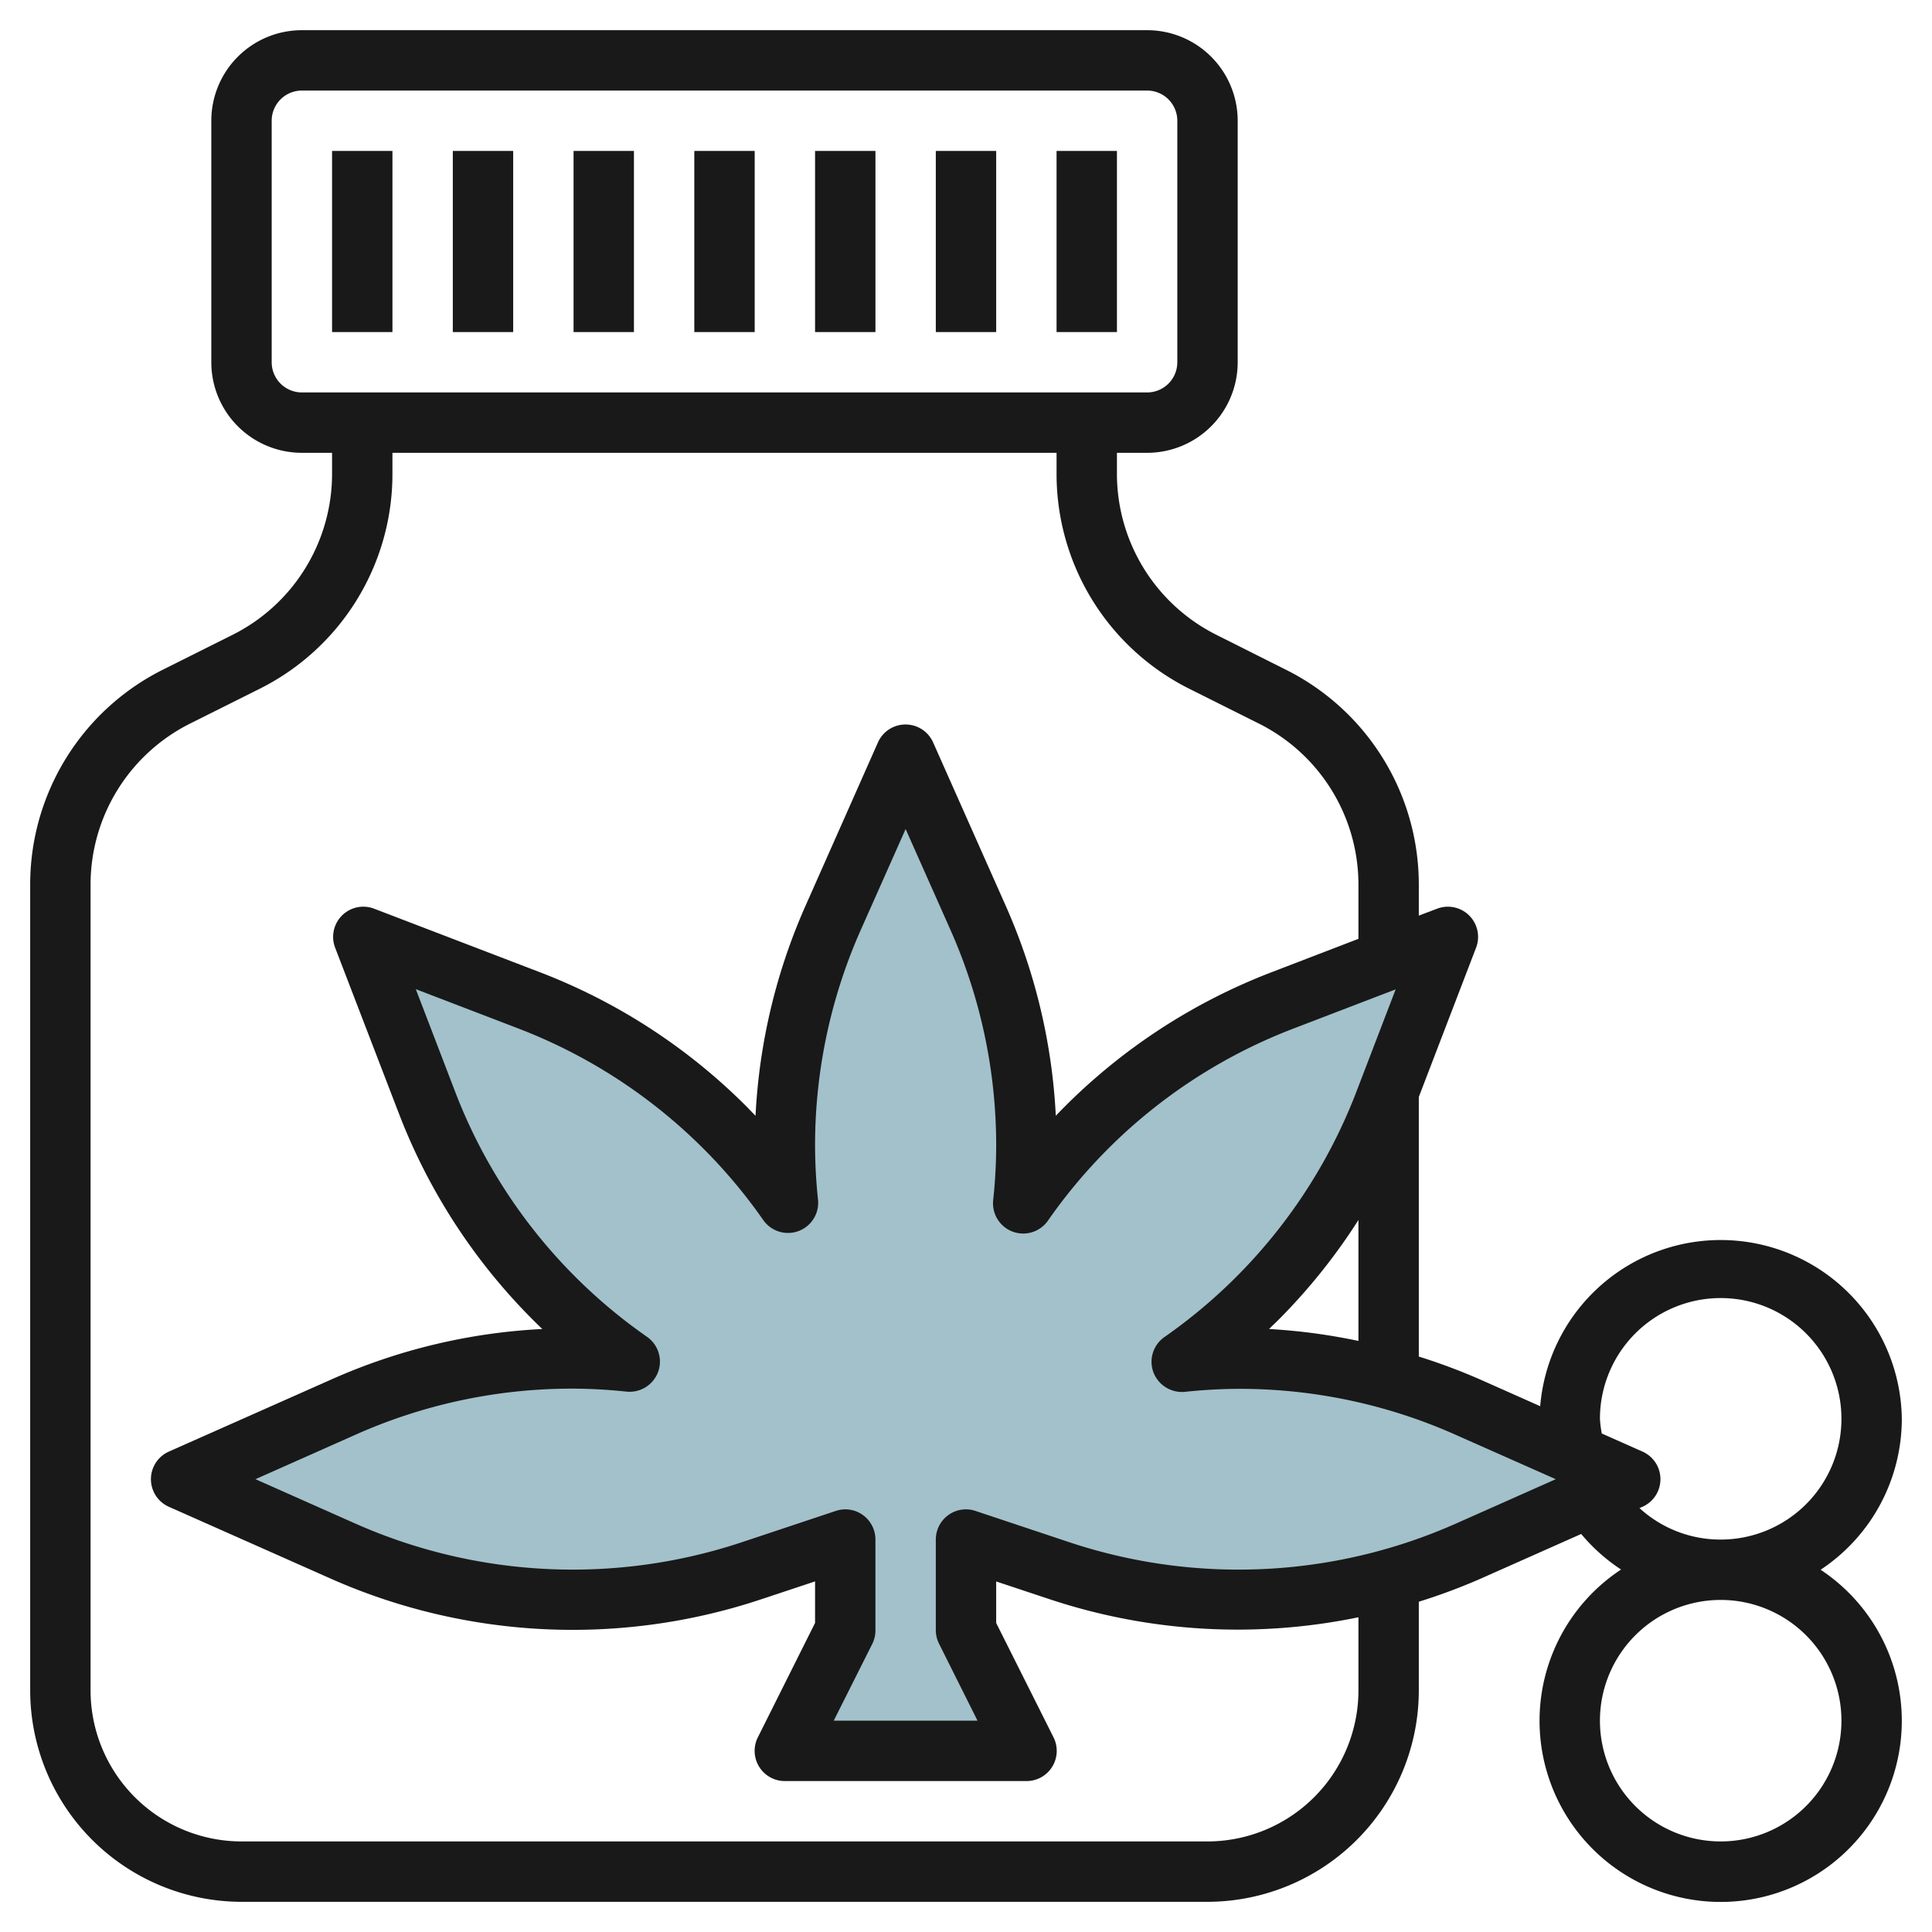
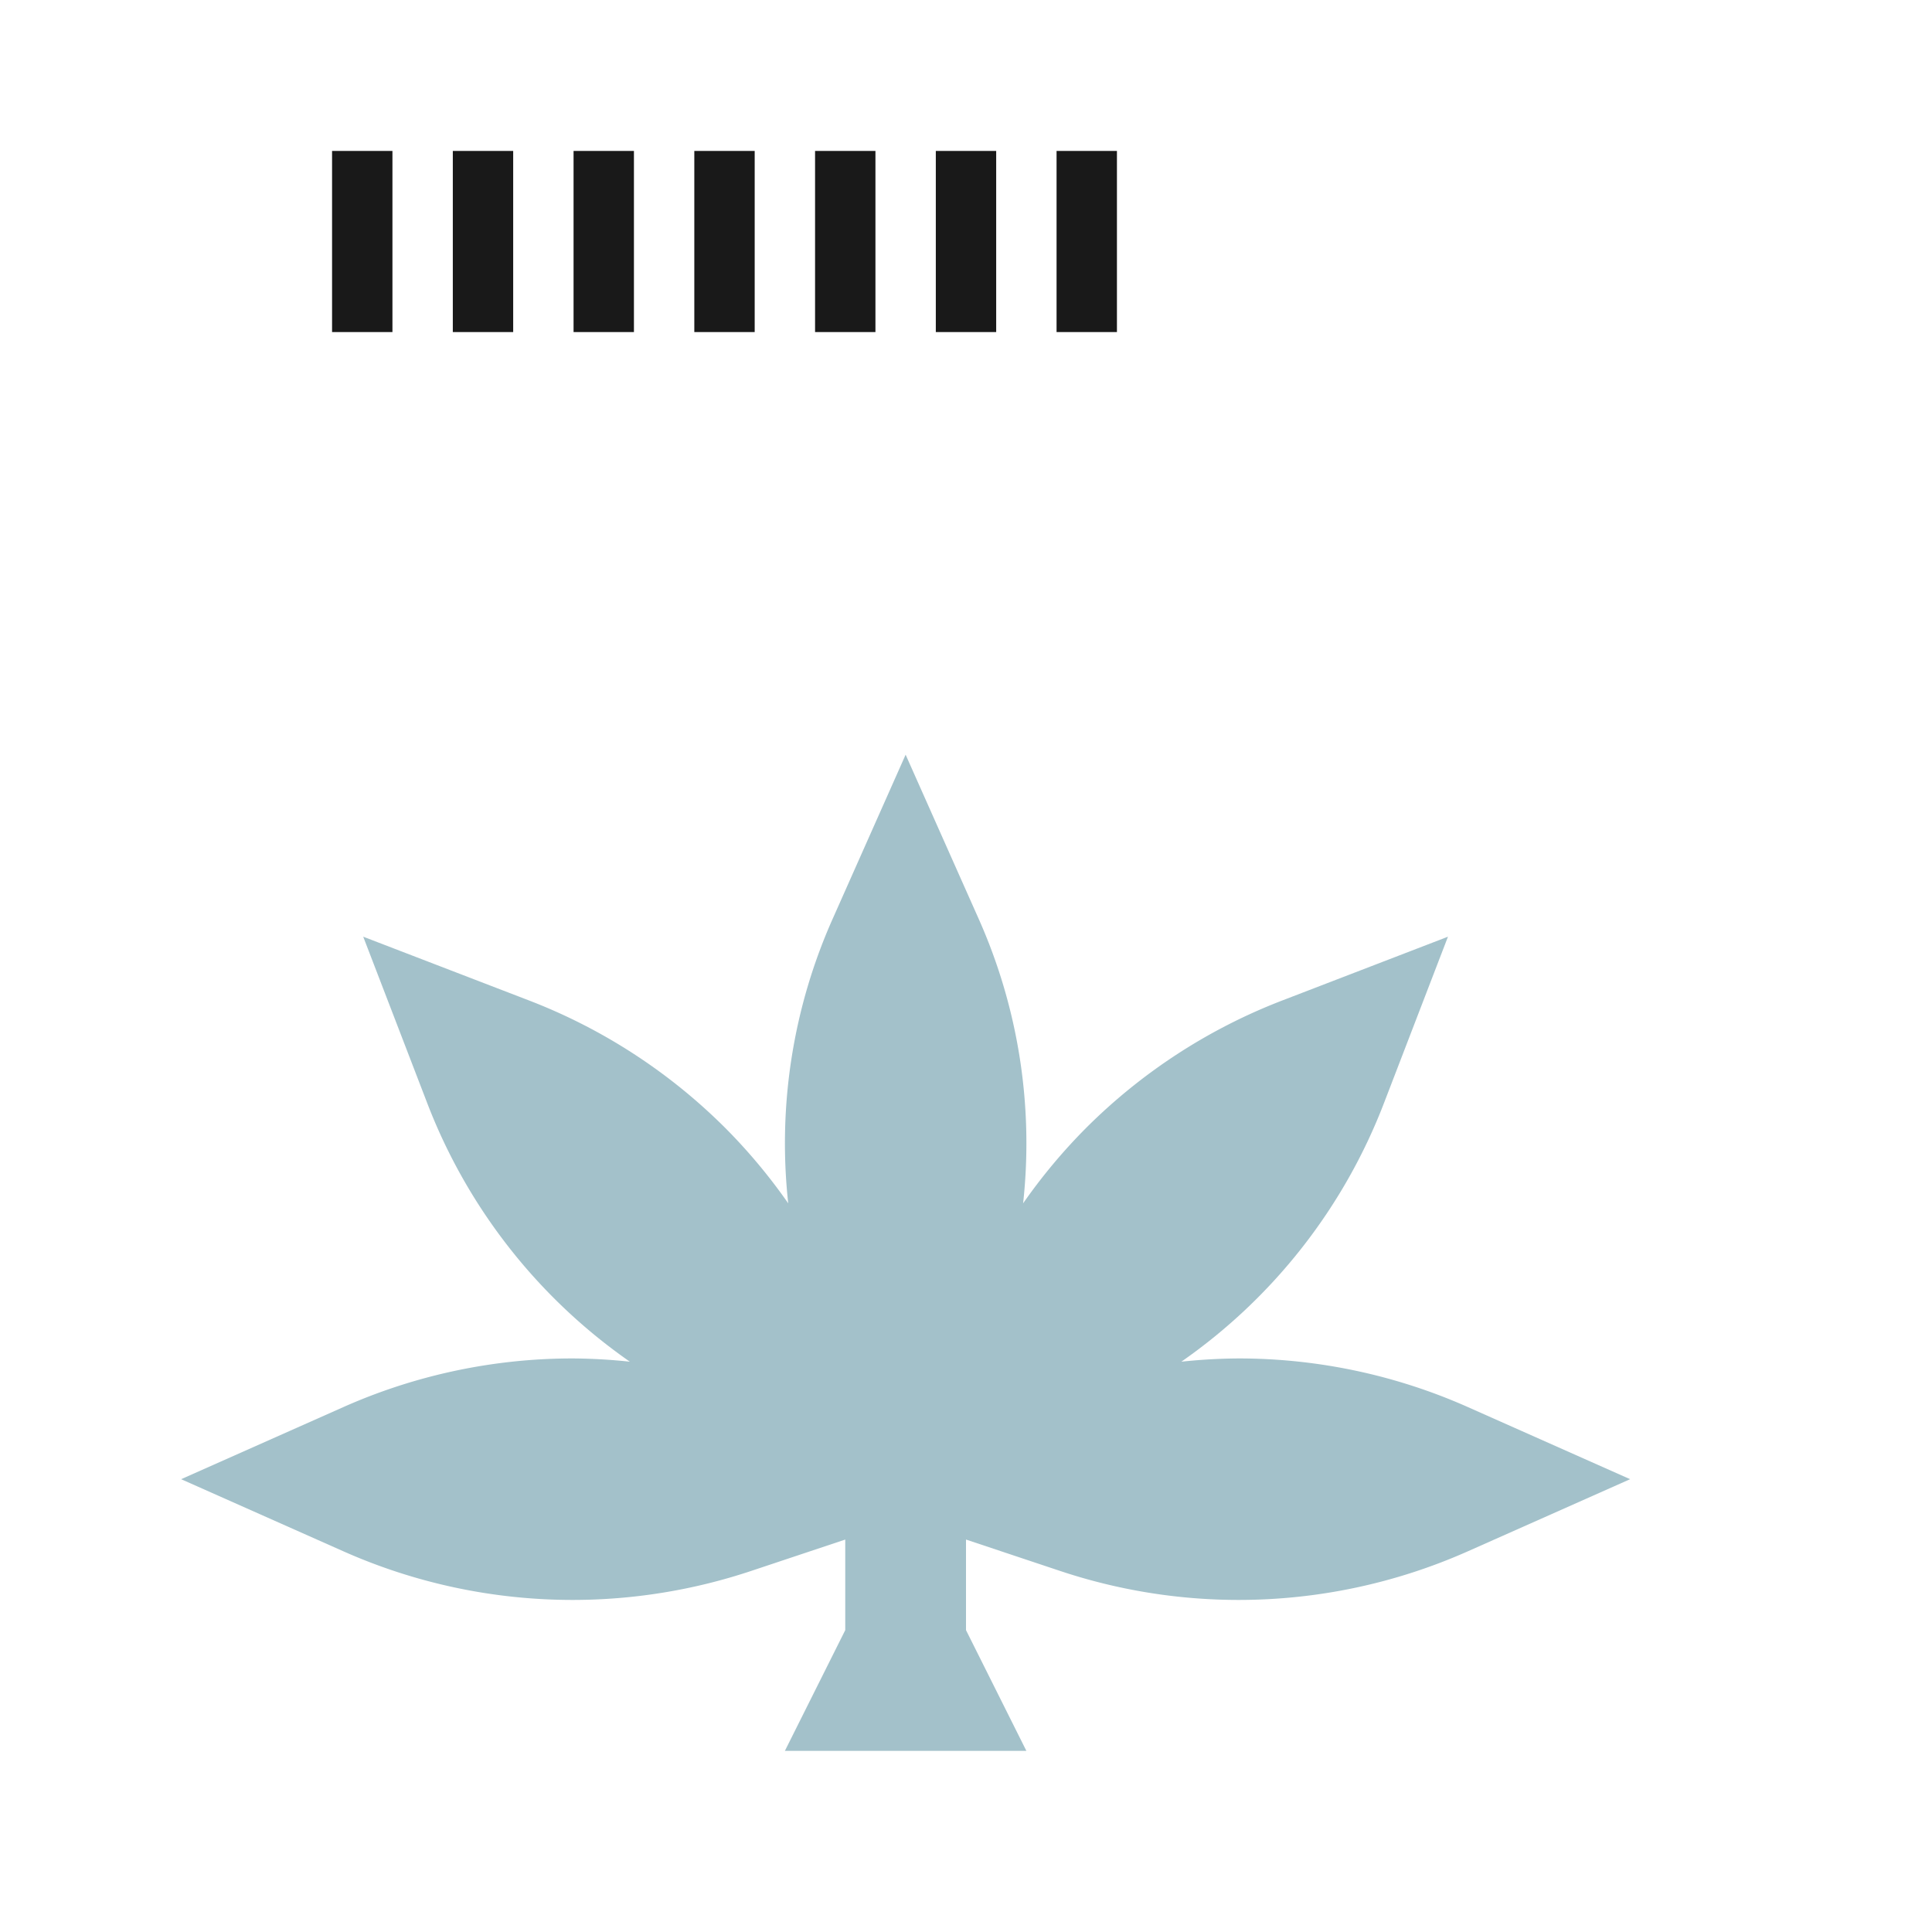
<svg xmlns="http://www.w3.org/2000/svg" id="Layer_3" height="512" viewBox="0 0 64 64" width="512" data-name="Layer 3">
  <path d="m48.625 46.611a18.7 18.7 0 0 0 -7.592-1.611 18.74 18.74 0 0 0 -1.9.108 18.528 18.528 0 0 0 6.721-8.588l2.112-5.491-5.486 2.112a18.7 18.7 0 0 0 -6.507 4.229 18.691 18.691 0 0 0 -2.081 2.492 18.268 18.268 0 0 0 -1.5-9.487l-2.392-5.375-2.389 5.375a18.268 18.268 0 0 0 -1.5 9.487 18.691 18.691 0 0 0 -2.081-2.492 18.7 18.7 0 0 0 -6.507-4.229l-5.491-2.112 2.112 5.491a18.528 18.528 0 0 0 6.721 8.588 18.74 18.74 0 0 0 -1.898-.108 18.7 18.7 0 0 0 -7.592 1.611l-5.375 2.389 5.375 2.389a18.7 18.7 0 0 0 7.592 1.611 18.7 18.7 0 0 0 5.911-.959l3.122-1.041v3l-2 4h8l-2-4v-3l3.122 1.041a18.7 18.7 0 0 0 5.911.959 18.7 18.7 0 0 0 7.592-1.611l5.375-2.389z" fill="#a3c1ca" />
  <g fill="#191919">
    <path d="m11 5h2v6h-2z" />
    <path d="m15 5h2v6h-2z" />
    <path d="m19 5h2v6h-2z" />
    <path d="m23 5h2v6h-2z" />
    <path d="m27 5h2v6h-2z" />
    <path d="m31 5h2v6h-2z" />
    <path d="m35 5h2v6h-2z" />
-     <path d="m63 47a6 6 0 0 0 -11.979-.418l-1.99-.885a19.731 19.731 0 0 0 -2.031-.759v-8.6l1.9-4.952a1 1 0 0 0 -1.289-1.286l-.611.231v-1a7.955 7.955 0 0 0 -4.422-7.155l-2.262-1.136a5.967 5.967 0 0 1 -3.316-5.366v-.674h1a3 3 0 0 0 3-3v-8a3 3 0 0 0 -3-3h-28a3 3 0 0 0 -3 3v8a3 3 0 0 0 3 3h1v.674a5.967 5.967 0 0 1 -3.316 5.366l-2.262 1.131a7.955 7.955 0 0 0 -4.422 7.155v26.674a7.009 7.009 0 0 0 7 7h32a7.009 7.009 0 0 0 7-7v-2.941a19.6 19.6 0 0 0 2.031-.756l3.348-1.488a6.025 6.025 0 0 0 1.321 1.178 6 6 0 1 0 6.61.007 6 6 0 0 0 2.69-5zm-20.961-2.975c.1-.1.2-.194.3-.292a19.569 19.569 0 0 0 2.661-3.319v4.006a19.676 19.676 0 0 0 -2.961-.395zm-33.039-32.025v-8a1 1 0 0 1 1-1h28a1 1 0 0 1 1 1v8a1 1 0 0 1 -1 1h-28a1 1 0 0 1 -1-1zm36 44a5.006 5.006 0 0 1 -5 5h-32a5.006 5.006 0 0 1 -5-5v-26.674a5.967 5.967 0 0 1 3.316-5.366l2.262-1.131a7.955 7.955 0 0 0 4.422-7.155v-.674h22v.674a7.955 7.955 0 0 0 4.422 7.155l2.262 1.131a5.967 5.967 0 0 1 3.316 5.366v1.774l-2.879 1.107a19.586 19.586 0 0 0 -6.854 4.455c-.1.1-.2.2-.292.3a19.549 19.549 0 0 0 -1.675-6.993l-2.389-5.375a1 1 0 0 0 -1.828 0l-2.383 5.375a19.549 19.549 0 0 0 -1.672 6.992c-.1-.1-.194-.2-.292-.3a19.575 19.575 0 0 0 -6.854-4.456l-5.493-2.105a1 1 0 0 0 -1.289 1.289l2.111 5.49a19.586 19.586 0 0 0 4.455 6.854c.1.1.2.2.3.292a19.549 19.549 0 0 0 -6.997 1.675l-5.375 2.386a1 1 0 0 0 0 1.828l5.375 2.386a19.77 19.77 0 0 0 14.225.686l1.806-.6v1.376l-1.895 3.789a1 1 0 0 0 .895 1.449h8a1 1 0 0 0 .9-1.447l-1.9-3.789v-1.376l1.806.6a19.76 19.76 0 0 0 10.194.586zm3.219-5.525a17.759 17.759 0 0 1 -12.781.618l-3.122-1.041a.99.99 0 0 0 -.9.136 1 1 0 0 0 -.416.812v3a1 1 0 0 0 .105.447l1.277 2.553h-4.764l1.282-2.553a1 1 0 0 0 .1-.447v-3a1 1 0 0 0 -.415-.812.991.991 0 0 0 -.9-.136l-3.122 1.04a17.754 17.754 0 0 1 -12.781-.617l-3.319-1.475 3.318-1.475a17.588 17.588 0 0 1 7.186-1.525 17.259 17.259 0 0 1 1.793.1 1.009 1.009 0 0 0 1.038-.646 1 1 0 0 0 -.362-1.168 17.555 17.555 0 0 1 -6.362-8.13l-1.3-3.389 3.389 1.3a17.574 17.574 0 0 1 8.13 6.362 1 1 0 0 0 1.807-.669 17.259 17.259 0 0 1 -.1-1.793 17.581 17.581 0 0 1 1.525-7.186l1.475-3.318 1.475 3.318a17.581 17.581 0 0 1 1.525 7.186 17.259 17.259 0 0 1 -.1 1.793 1 1 0 0 0 1.814.676 17.555 17.555 0 0 1 8.13-6.362l3.389-1.3-1.3 3.389a17.574 17.574 0 0 1 -6.362 8.13 1 1 0 0 0 -.362 1.168 1.013 1.013 0 0 0 1.038.646 17.259 17.259 0 0 1 1.793-.1 17.588 17.588 0 0 1 7.186 1.525l3.311 1.468zm12.781 6.525a4 4 0 1 1 -4-4 4 4 0 0 1 4 4zm-4-6a3.966 3.966 0 0 1 -2.69-1.043l.1-.043a1 1 0 0 0 0-1.828l-1.349-.6a3.952 3.952 0 0 1 -.061-.486 4 4 0 1 1 4 4z" />
  </g>
</svg>